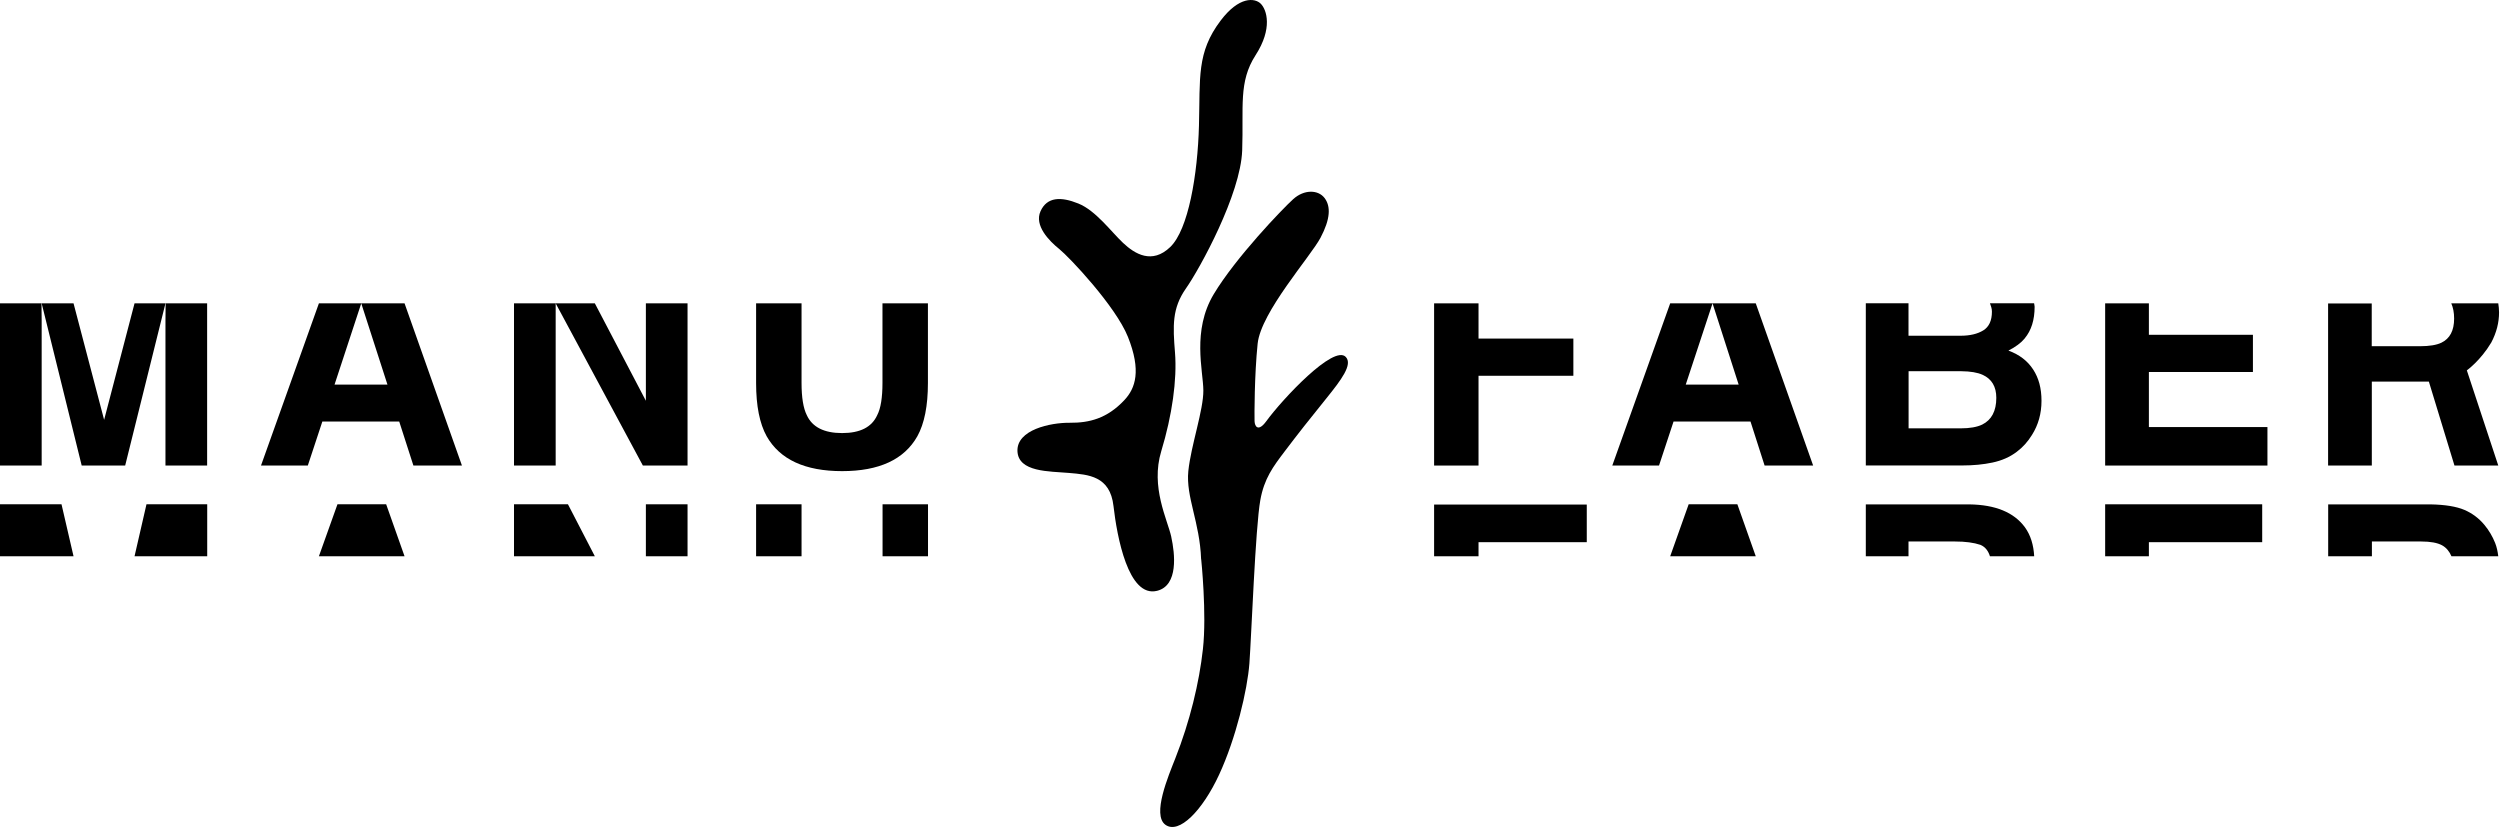
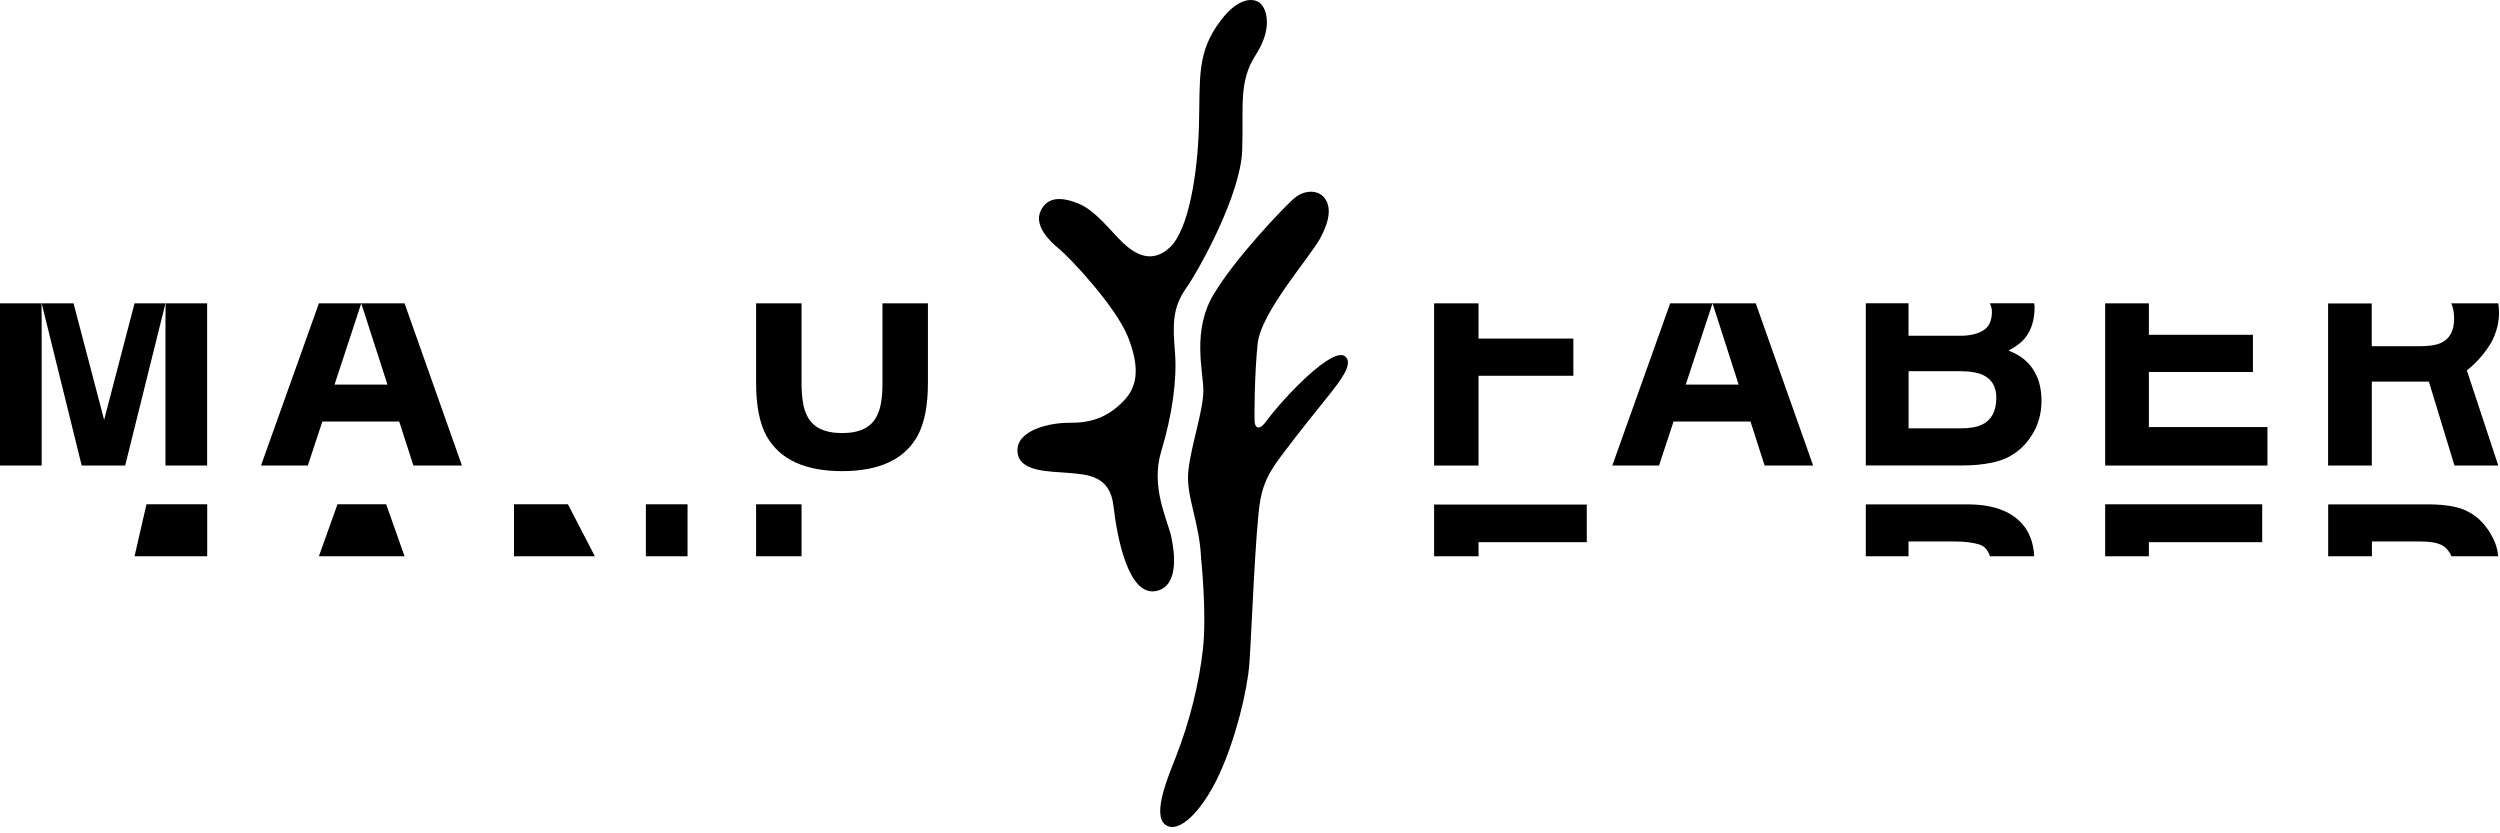
<svg xmlns="http://www.w3.org/2000/svg" width="291" height="97" viewBox="0 0 291 97" fill="none">
  <g clip-path="url(#clip0_12_173)">
    <path d="M139.81 65.1C139.66 60.79 138.02 57.83 138.32 54.84C138.63 51.85 140.09 47.73 140.07 45.44C140.05 43.15 138.73 38.49 141.28 34.24C143.83 29.99 149.27 24.32 150.53 23.18C151.81 22.03 153.43 22.07 154.18 23.05C154.92 24.03 154.86 25.49 153.71 27.67C152.56 29.85 146.77 36.33 146.39 40C146.01 43.67 146.01 48.38 146.03 49.02C146.05 49.66 146.47 50.29 147.38 49.05C149.3 46.42 155.26 40.07 156.65 41.55C157.48 42.43 156.12 44.22 154.38 46.38C152.44 48.78 151.16 50.4 149.53 52.55C148.2 54.31 147.15 55.69 146.7 58.22C146.13 61.38 145.66 74.13 145.43 77.22C145.2 80.31 143.86 85.95 141.91 90.16C139.96 94.37 137.23 97.15 135.65 96C134.07 94.85 136.01 90.3 136.8 88.29C138.51 83.96 139.59 79.46 140.02 75.55C140.48 71.45 139.82 65.11 139.82 65.11" fill="black" />
    <path d="M136.34 62.5C135.9 60.49 133.9 56.7 135.17 52.52C136.44 48.34 137.02 44.18 136.77 41.05C136.52 37.92 136.42 35.9 138.04 33.58C139.67 31.26 144.4 22.63 144.59 17.53C144.77 12.43 144.14 9.54 146.15 6.42C148.16 3.31 147.45 1.14 146.76 0.44C146.07 -0.26 144.23 -0.45 142.08 2.4C139.27 6.12 139.71 9.04 139.56 14.61C139.41 20.31 138.33 26.74 136.21 28.76C134.1 30.78 132.11 29.58 130.72 28.27C129.33 26.96 127.55 24.51 125.52 23.69C123.49 22.87 121.88 22.91 121.12 24.58C120.36 26.25 122.12 28.04 123.29 28.98C124.46 29.92 129.85 35.62 131.29 39.21C132.86 43.14 132.18 45.19 130.87 46.58C128.87 48.71 126.8 49.23 124.52 49.21C122.24 49.19 118.35 50.03 118.43 52.5C118.52 54.98 122.16 54.85 124.43 55.05C126.69 55.25 129.21 55.39 129.61 58.9C130.01 62.41 131.32 69.62 134.69 68.77C137.19 68.14 136.76 64.44 136.34 62.52" fill="black" />
    <path d="M166.93 35.31V54.19H172.1V43.74H183.14V39.41H172.1V35.31H166.93Z" fill="black" />
    <path d="M232.37 46.31C232.37 47.84 231.82 48.88 230.73 49.42C230.13 49.71 229.29 49.86 228.21 49.86H222.16V43.21H228.29C229.36 43.22 230.19 43.36 230.78 43.63C231.84 44.11 232.37 45.01 232.37 46.3M235.68 39.38C236.45 38.46 236.83 37.23 236.83 35.71C236.83 35.56 236.78 35.44 236.77 35.3H231.63C231.73 35.6 231.86 35.88 231.86 36.27C231.86 37.32 231.52 38.05 230.85 38.46C230.18 38.87 229.3 39.08 228.21 39.08H222.15V35.3H217.18V54.18H228.41C229.68 54.18 230.85 54.07 231.93 53.84C233.01 53.61 233.95 53.2 234.75 52.59C235.46 52.06 236.04 51.41 236.52 50.63C237.26 49.46 237.63 48.13 237.63 46.66C237.63 45.19 237.31 44.01 236.66 43.01C236.01 42.01 235.05 41.27 233.78 40.81C234.62 40.38 235.25 39.91 235.68 39.39" fill="black" />
    <path d="M245.04 35.31V54.19H263.93V49.71H250.13V43.3H262.24V38.97H250.13V35.31H245.04Z" fill="black" />
    <path d="M270.99 35.31V54.19H276.08V44.42H282.72L285.7 54.19H290.8L287.14 43.11C287.14 43.11 288.73 41.98 289.99 39.86C290.59 38.72 290.89 37.55 290.89 36.37C290.89 36 290.85 35.66 290.8 35.31H285.33C285.54 35.8 285.66 36.37 285.66 37.08C285.66 38.48 285.17 39.41 284.18 39.89C283.62 40.16 282.79 40.3 281.68 40.3H276.07V35.32H270.98L270.99 35.31Z" fill="black" />
    <path d="M290.8 64.75C290.73 64.19 290.62 63.66 290.43 63.19C290.12 62.42 289.71 61.73 289.18 61.09C288.54 60.32 287.76 59.74 286.85 59.35C285.93 58.96 284.62 58.74 282.92 58.71H271V64.75H276.09V63.03H281.84C282.91 63.03 283.71 63.18 284.25 63.47C284.76 63.75 285.11 64.19 285.35 64.75H290.82H290.8Z" fill="black" />
    <path d="M250.13 63.11H263.32V58.7H245.04V64.75H250.13V63.11Z" fill="black" />
    <path d="M236.78 64.75C236.71 63.46 236.38 62.31 235.69 61.36C234.42 59.64 232.27 58.75 229.23 58.71H217.18V64.75H222.15V63.03H227.57C228.76 63.03 229.75 63.16 230.52 63.42C231.11 63.67 231.44 64.15 231.63 64.75H236.77H236.78Z" fill="black" />
    <path d="M194.41 35.31L187.67 54.19H193.11L194.8 49.07H203.76L205.4 54.19H211.05L204.37 35.31H199.34L202.38 44.77H196.22L199.34 35.31H194.41Z" fill="black" />
-     <path d="M204.37 64.75L202.23 58.7H196.56L194.41 64.75H204.37Z" fill="black" />
    <path d="M172.1 63.11H184.7V58.73H166.93V64.75H172.1V63.11Z" fill="black" />
    <path d="M0 35.31V54.19H4.85V37.33C4.85 36.85 4.85 36.17 4.83 35.31H0Z" fill="black" />
    <path d="M4.85 35.31L9.51 54.19H14.57L19.26 35.31H15.66L12.12 48.87L8.56 35.31H4.85Z" fill="black" />
    <path d="M19.28 35.31C19.27 36.17 19.26 36.85 19.26 37.33V54.19H24.11V35.31H19.27H19.28Z" fill="black" />
-     <path d="M59.83 35.31V54.19H64.68V35.31L74.83 54.19H80.03V35.31H75.18V46.65L69.24 35.31H59.83Z" fill="black" />
    <path d="M88.01 35.31V44.59C88.01 47.24 88.42 49.3 89.24 50.78C90.78 53.49 93.71 54.84 98.02 54.84C102.33 54.84 105.25 53.49 106.78 50.78C107.6 49.3 108.01 47.24 108.01 44.59V35.31H102.72V44.57C102.72 46.28 102.52 47.53 102.11 48.32C101.48 49.72 100.12 50.41 98.02 50.41C95.92 50.41 94.54 49.71 93.91 48.32C93.51 47.53 93.3 46.28 93.3 44.57V35.31H88.01Z" fill="black" />
-     <path d="M108.02 58.7H102.73V64.75H108.02V58.7Z" fill="black" />
    <path d="M93.3 58.7H88.01V64.75H93.3V58.7Z" fill="black" />
    <path d="M80.03 58.7H75.18V64.75H80.03V58.7Z" fill="black" />
    <path d="M69.24 64.75L66.11 58.7H59.83V64.75H69.24Z" fill="black" />
    <path d="M24.12 64.75V58.7H17.05L15.66 64.75H24.12Z" fill="black" />
-     <path d="M8.56 64.75L7.16 58.7H0V64.75H8.56Z" fill="black" />
    <path d="M37.12 35.31L30.38 54.19H35.83L37.52 49.07H46.47L48.12 54.19H53.77L47.09 35.31H42.05L45.1 44.77H38.94L42.05 35.31H37.12Z" fill="black" />
    <path d="M47.09 64.75L44.95 58.7H39.28L37.12 64.75H47.09Z" fill="black" />
  </g>
  <defs>
    <clipPath id="clip0_12_173">
      <rect width="290.89" height="96.25" fill="white" />
    </clipPath>
  </defs>
</svg>